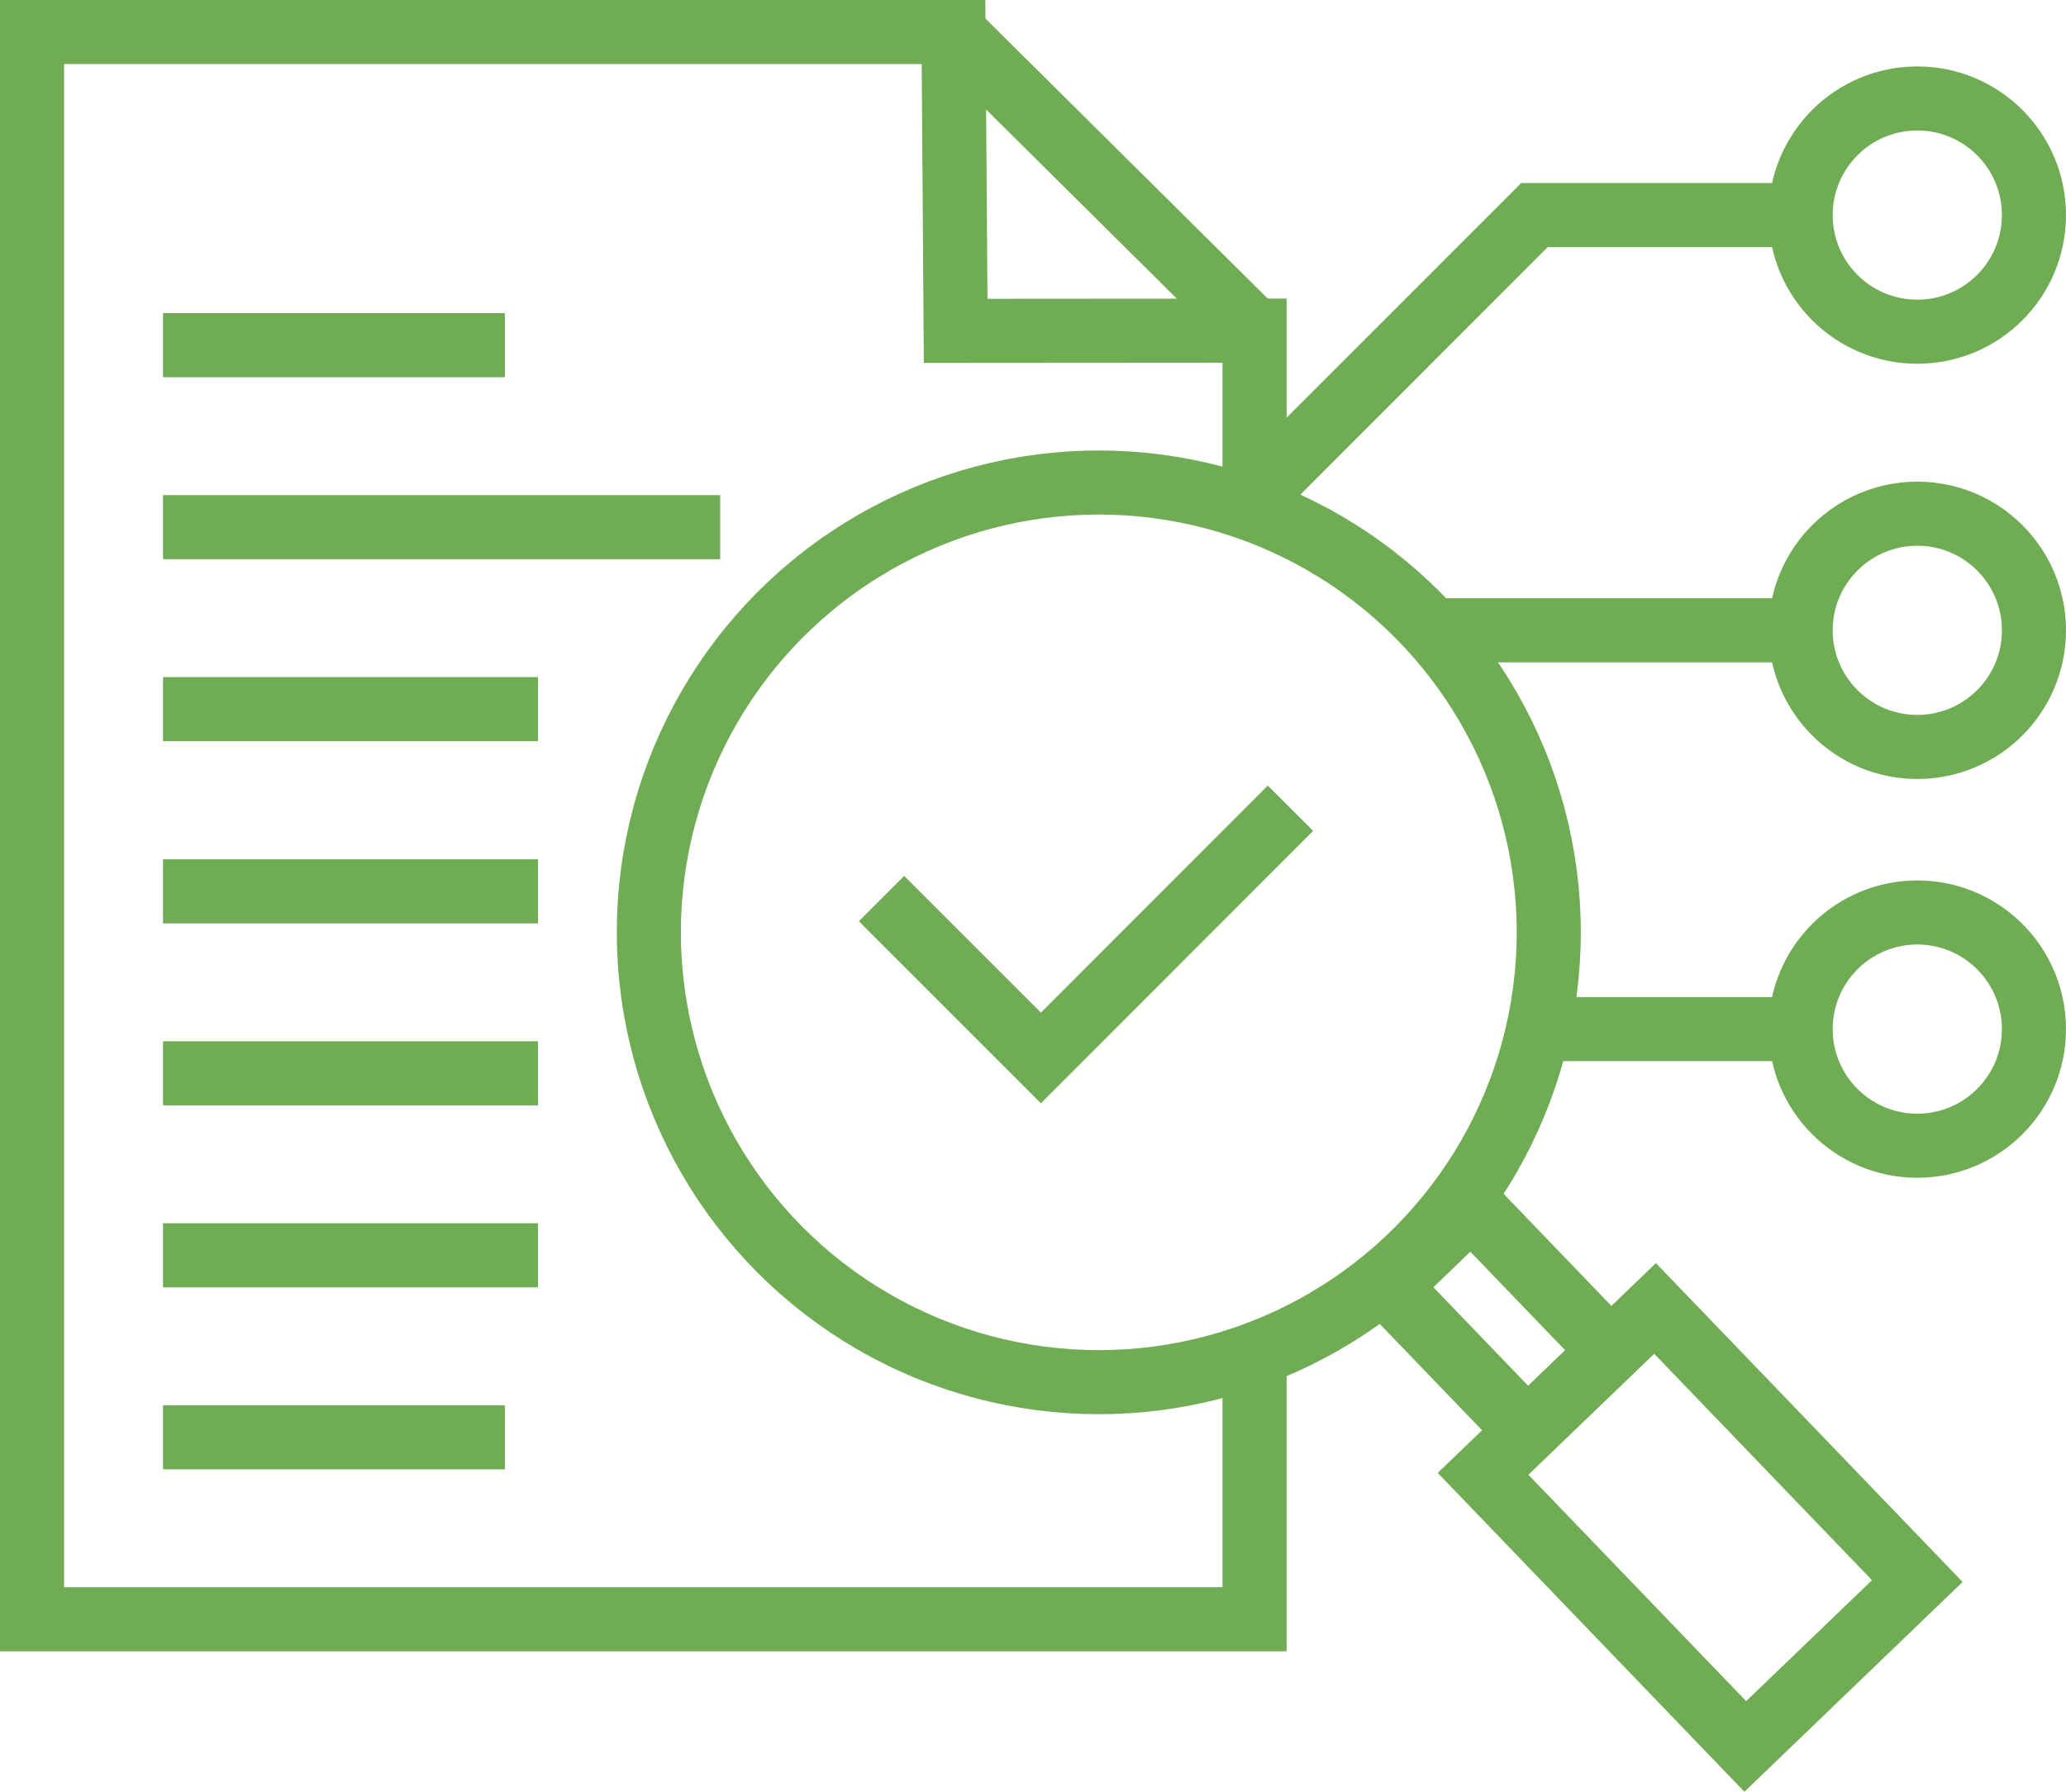
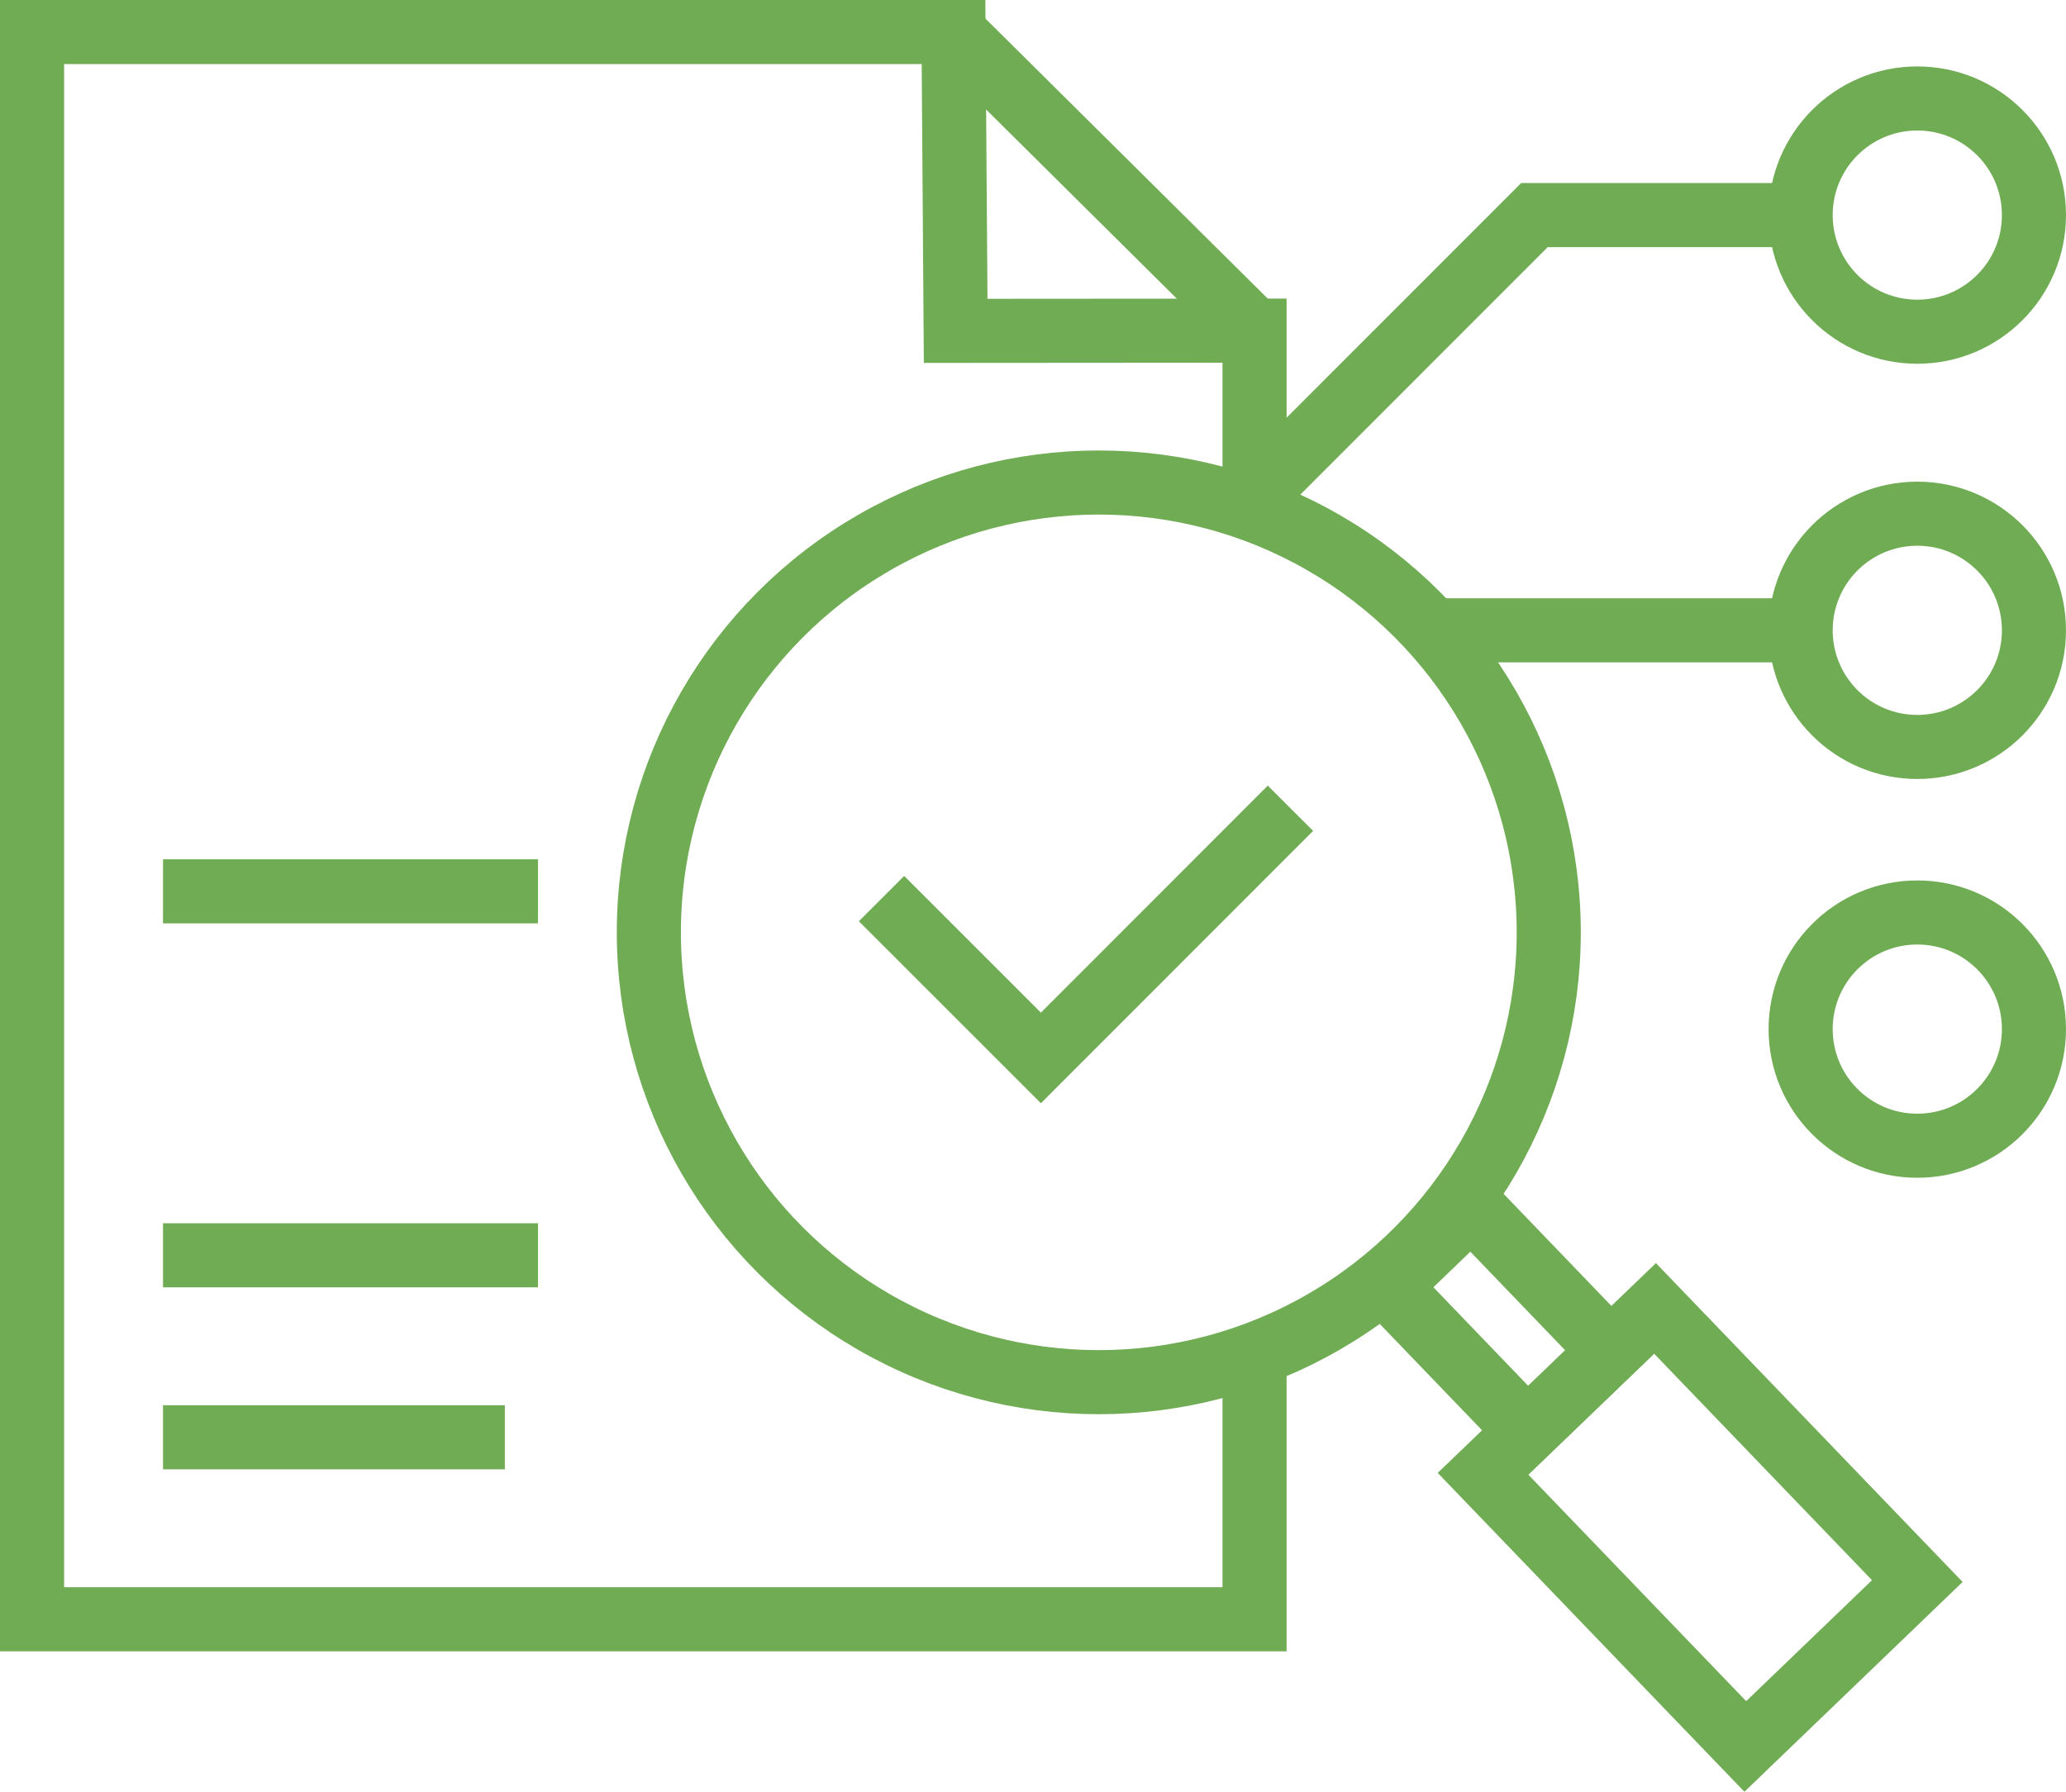
<svg xmlns="http://www.w3.org/2000/svg" id="Vrstva_2" width="96.7" height="83.88" viewBox="0 0 96.7 83.88">
  <defs>
    <style>.cls-1{fill:none;stroke:#70ac54;stroke-miterlimit:10;stroke-width:3px;}</style>
  </defs>
  <g id="Vrstva_1-2">
    <polyline class="cls-1" points="58.72 63.76 58.72 75.81 1.5 75.81 1.5 1.5 44.63 1.5 44.73 15.49 58.72 15.48 58.72 24.41" />
    <line class="cls-1" x1="44.63" y1="1.5" x2="58.72" y2="15.48" />
-     <line class="cls-1" x1="7.63" y1="16.16" x2="23.63" y2="16.16" />
    <line class="cls-1" x1="7.63" y1="67.29" x2="23.63" y2="67.29" />
-     <line class="cls-1" x1="7.63" y1="24.68" x2="33.71" y2="24.68" />
-     <line class="cls-1" x1="7.63" y1="33.2" x2="25.18" y2="33.2" />
    <line class="cls-1" x1="7.63" y1="41.73" x2="25.18" y2="41.73" />
-     <line class="cls-1" x1="7.63" y1="50.25" x2="25.18" y2="50.25" />
    <line class="cls-1" x1="7.63" y1="58.77" x2="25.18" y2="58.77" />
    <circle class="cls-1" cx="51.43" cy="43.65" r="21.06" />
    <circle class="cls-1" cx="89.74" cy="10.07" r="5.46" />
    <circle class="cls-1" cx="89.74" cy="29.51" r="5.46" />
    <circle class="cls-1" cx="89.74" cy="48.18" r="5.46" />
    <polyline class="cls-1" points="84.28 10.07 71.82 10.07 57.98 23.92" />
    <line class="cls-1" x1="84.28" y1="29.51" x2="67.07" y2="29.51" />
-     <line class="cls-1" x1="84.28" y1="48.18" x2="71.82" y2="48.18" />
    <rect class="cls-1" x="70.72" y="65.92" width="17.71" height="11.17" transform="translate(75.96 -35.41) rotate(46.12)" />
    <rect class="cls-1" x="65.48" y="59.04" width="9.4" height="5.4" transform="translate(66.03 -31.64) rotate(46.12)" />
    <polyline class="cls-1" points="41.26 42.07 48.72 49.53 60.4 37.84" />
  </g>
</svg>